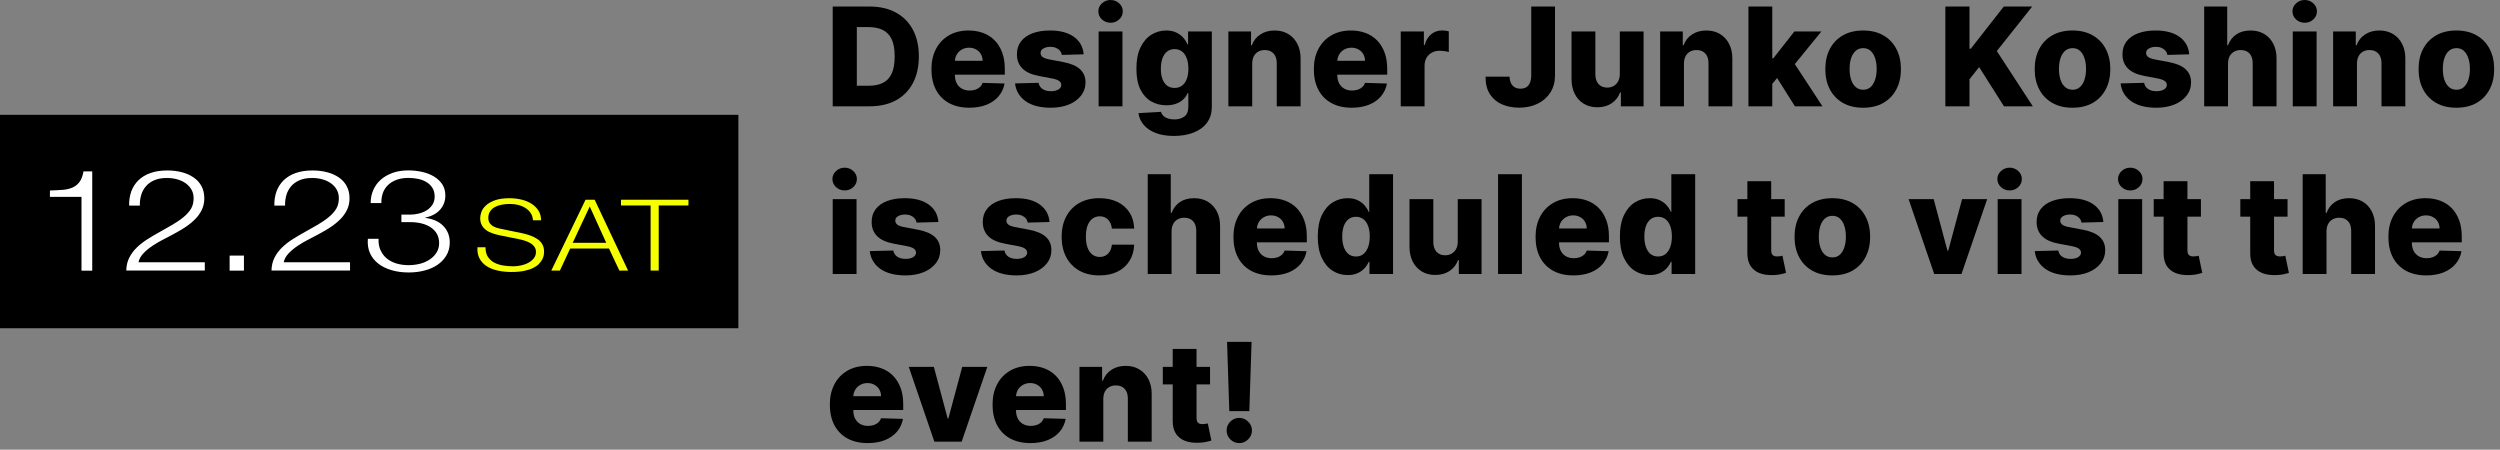
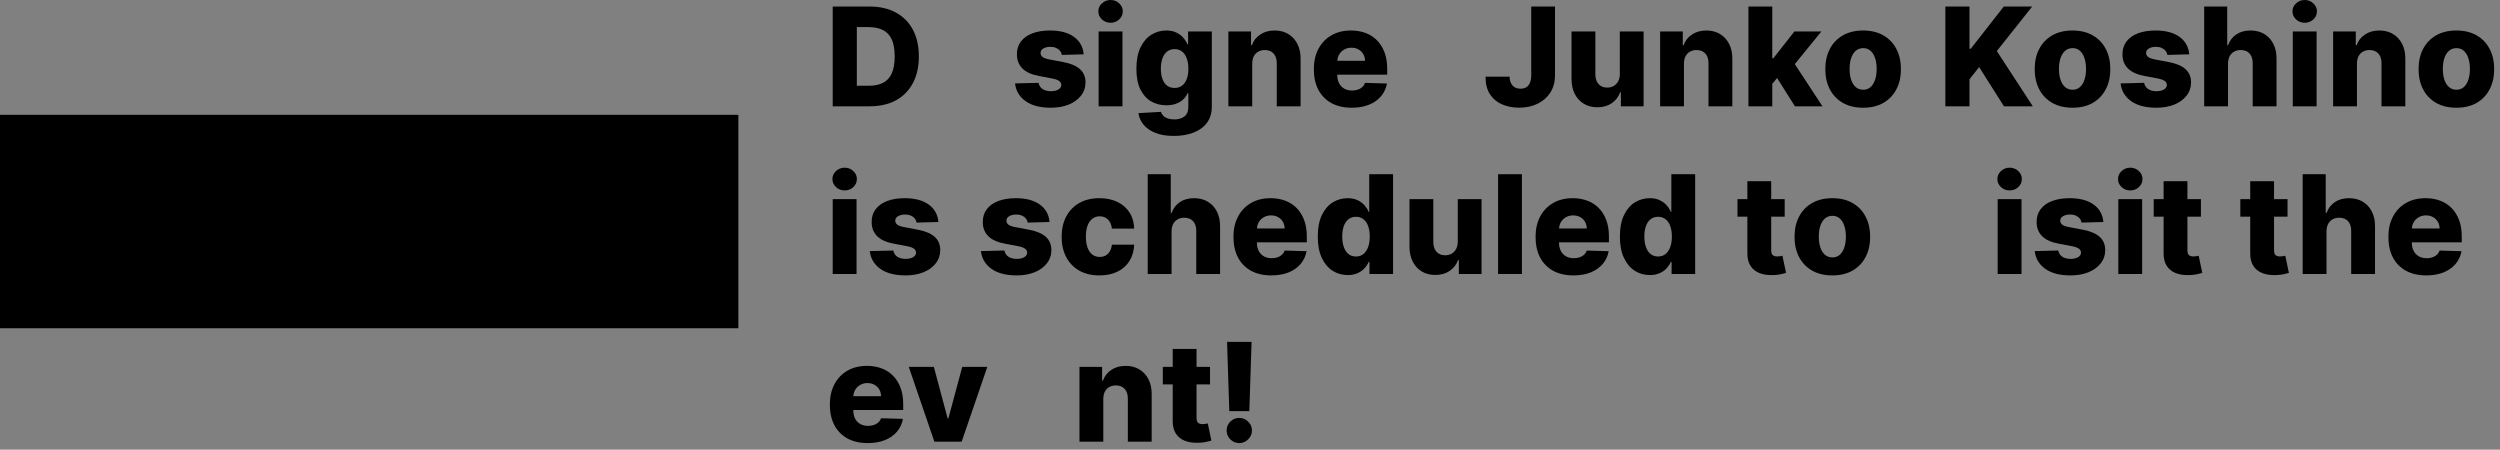
<svg xmlns="http://www.w3.org/2000/svg" width="328" height="59" viewBox="0 0 328 59" fill="none">
  <rect x="0" y="0" width="328" height="59" fill="#808080" stroke="none" />
  <rect width="96.875" height="28" transform="translate(0 15.066)" fill="black" />
  <g clip-path="url(#clip0_74_2)">
    <path d="M8.214 24.913C8.712 24.87 9.145 24.764 9.512 24.607C9.878 24.444 10.186 24.203 10.428 23.876C10.678 23.549 10.846 23.088 10.956 22.491H12.101V35.514H10.692V25.829H6.549V24.991C7.158 24.977 7.715 24.948 8.214 24.906V24.913Z" fill="white" />
    <path d="M16.567 35.499C16.582 34.853 16.714 34.285 16.97 33.788C17.227 33.291 17.557 32.844 17.975 32.446C18.393 32.049 18.862 31.686 19.383 31.36C19.904 31.033 20.439 30.714 20.997 30.408C21.547 30.103 22.097 29.798 22.639 29.478C23.182 29.159 23.673 28.825 24.106 28.463C24.539 28.101 24.861 27.732 25.081 27.355C25.294 26.979 25.404 26.524 25.404 26.006C25.404 25.587 25.309 25.211 25.125 24.884C24.942 24.558 24.685 24.281 24.363 24.046C24.04 23.819 23.666 23.642 23.241 23.528C22.815 23.407 22.361 23.351 21.884 23.351C21.238 23.351 20.696 23.45 20.241 23.649C19.786 23.848 19.42 24.11 19.134 24.451C18.848 24.785 18.642 25.168 18.518 25.601C18.393 26.035 18.334 26.496 18.349 26.979H16.941C16.926 26.311 17.022 25.694 17.22 25.126C17.425 24.565 17.733 24.075 18.151 23.663C18.569 23.251 19.097 22.932 19.728 22.704C20.358 22.477 21.107 22.364 21.957 22.364C22.647 22.364 23.277 22.442 23.871 22.598C24.458 22.754 24.971 22.981 25.411 23.287C25.852 23.592 26.196 23.968 26.438 24.43C26.688 24.891 26.805 25.424 26.805 26.027C26.805 26.574 26.695 27.071 26.482 27.518C26.27 27.966 25.976 28.378 25.609 28.747C25.243 29.116 24.825 29.464 24.355 29.776C23.886 30.089 23.387 30.387 22.867 30.657C22.493 30.87 22.053 31.097 21.547 31.353C21.041 31.608 20.549 31.892 20.08 32.198C19.61 32.51 19.192 32.844 18.84 33.213C18.481 33.582 18.261 33.98 18.166 34.413H26.871V35.492H16.552L16.567 35.499Z" fill="white" />
    <path d="M30.127 33.533H32.004V35.507H30.127V33.533Z" fill="white" />
    <path d="M35.62 35.499C35.635 34.853 35.767 34.285 36.023 33.788C36.28 33.291 36.61 32.844 37.028 32.446C37.446 32.049 37.916 31.686 38.436 31.36C38.957 31.033 39.492 30.714 40.05 30.408C40.6 30.103 41.15 29.798 41.693 29.478C42.235 29.159 42.727 28.825 43.159 28.463C43.592 28.101 43.915 27.732 44.135 27.355C44.347 26.979 44.457 26.524 44.457 26.006C44.457 25.587 44.362 25.211 44.179 24.884C43.995 24.558 43.739 24.281 43.416 24.046C43.093 23.819 42.719 23.642 42.294 23.528C41.868 23.407 41.414 23.351 40.937 23.351C40.292 23.351 39.749 23.45 39.294 23.649C38.84 23.848 38.473 24.11 38.187 24.451C37.901 24.785 37.696 25.168 37.571 25.601C37.446 26.035 37.388 26.496 37.402 26.979H35.994C35.98 26.311 36.075 25.694 36.273 25.126C36.478 24.565 36.786 24.075 37.204 23.663C37.622 23.251 38.15 22.932 38.781 22.704C39.412 22.477 40.16 22.364 41.011 22.364C41.7 22.364 42.331 22.442 42.925 22.598C43.511 22.754 44.025 22.981 44.465 23.287C44.905 23.592 45.249 23.968 45.491 24.43C45.741 24.891 45.858 25.424 45.858 26.027C45.858 26.574 45.748 27.071 45.535 27.518C45.323 27.966 45.029 28.378 44.663 28.747C44.296 29.116 43.878 29.464 43.409 29.776C42.939 30.089 42.441 30.387 41.92 30.657C41.546 30.87 41.106 31.097 40.6 31.353C40.094 31.608 39.602 31.892 39.133 32.198C38.664 32.51 38.246 32.844 37.894 33.213C37.534 33.582 37.314 33.98 37.219 34.413H45.924V35.492H35.605L35.62 35.499Z" fill="white" />
    <path d="M49.906 32.766C50.075 33.185 50.332 33.547 50.669 33.845C51.006 34.143 51.424 34.377 51.923 34.541C52.422 34.704 52.986 34.789 53.61 34.789C54.131 34.789 54.629 34.725 55.106 34.605C55.583 34.484 56.008 34.292 56.382 34.044C56.756 33.795 57.057 33.49 57.277 33.135C57.497 32.773 57.614 32.368 57.614 31.907C57.614 31.445 57.519 31.033 57.321 30.685C57.13 30.345 56.859 30.061 56.514 29.826C56.169 29.599 55.773 29.428 55.319 29.315C54.864 29.201 54.373 29.145 53.852 29.145H52.664V28.158H53.852C54.211 28.158 54.578 28.108 54.959 28.016C55.341 27.923 55.685 27.781 55.986 27.59C56.294 27.398 56.543 27.149 56.734 26.858C56.925 26.56 57.027 26.205 57.027 25.8C57.027 25.367 56.939 24.998 56.756 24.693C56.58 24.387 56.331 24.132 56.015 23.933C55.7 23.727 55.341 23.578 54.93 23.485C54.519 23.393 54.072 23.343 53.595 23.343C53.016 23.343 52.495 23.422 52.048 23.585C51.6 23.748 51.226 23.976 50.918 24.267C50.61 24.558 50.383 24.906 50.236 25.31C50.09 25.715 50.024 26.155 50.038 26.638H48.63C48.63 26.02 48.748 25.445 48.975 24.927C49.202 24.409 49.532 23.954 49.958 23.578C50.383 23.201 50.904 22.903 51.512 22.683C52.121 22.463 52.81 22.357 53.573 22.357C54.182 22.357 54.783 22.421 55.363 22.548C55.942 22.676 56.463 22.875 56.917 23.145C57.372 23.415 57.739 23.755 58.017 24.167C58.296 24.586 58.428 25.083 58.428 25.665C58.428 26.375 58.201 26.986 57.746 27.504C57.291 28.023 56.639 28.371 55.788 28.548V28.584C56.815 28.718 57.614 29.073 58.172 29.656C58.729 30.238 59.008 30.948 59.008 31.807C59.008 32.453 58.861 33.021 58.568 33.511C58.274 34.001 57.886 34.413 57.394 34.747C56.903 35.08 56.331 35.336 55.671 35.499C55.018 35.67 54.329 35.748 53.61 35.748C52.803 35.748 52.062 35.648 51.38 35.45C50.698 35.251 50.119 34.967 49.635 34.59C49.151 34.214 48.784 33.76 48.542 33.213C48.293 32.666 48.205 32.041 48.264 31.331H49.672C49.642 31.85 49.716 32.325 49.884 32.744L49.906 32.766Z" fill="white" />
    <path d="M63.983 33.639C64.174 33.959 64.43 34.214 64.76 34.406C65.091 34.598 65.479 34.733 65.927 34.818C66.374 34.903 66.858 34.938 67.364 34.938C67.657 34.938 67.973 34.903 68.317 34.832C68.662 34.761 68.985 34.654 69.278 34.498C69.579 34.349 69.821 34.15 70.019 33.909C70.217 33.667 70.319 33.383 70.319 33.043C70.319 32.78 70.246 32.56 70.107 32.368C69.967 32.176 69.784 32.013 69.557 31.885C69.329 31.757 69.087 31.651 68.816 31.566C68.545 31.48 68.281 31.417 68.017 31.367L65.523 30.863C65.201 30.792 64.885 30.707 64.577 30.6C64.269 30.494 63.998 30.359 63.77 30.181C63.543 30.011 63.352 29.798 63.213 29.542C63.074 29.294 63 28.981 63 28.619C63 28.392 63.052 28.129 63.154 27.824C63.257 27.518 63.455 27.235 63.741 26.965C64.027 26.695 64.423 26.468 64.922 26.283C65.421 26.098 66.066 26.006 66.851 26.006C67.401 26.006 67.929 26.07 68.435 26.191C68.933 26.311 69.373 26.496 69.747 26.737C70.121 26.979 70.422 27.284 70.65 27.639C70.877 28.001 70.987 28.42 70.987 28.896H69.923C69.901 28.541 69.806 28.229 69.63 27.966C69.461 27.703 69.234 27.483 68.955 27.298C68.677 27.121 68.361 26.986 68.002 26.894C67.643 26.801 67.261 26.759 66.865 26.759C66.499 26.759 66.147 26.794 65.809 26.858C65.472 26.922 65.171 27.029 64.915 27.171C64.658 27.313 64.452 27.504 64.298 27.739C64.144 27.973 64.064 28.264 64.064 28.612C64.064 28.832 64.108 29.017 64.196 29.18C64.284 29.343 64.408 29.478 64.562 29.592C64.716 29.705 64.9 29.798 65.105 29.862C65.311 29.933 65.523 29.989 65.758 30.032L68.486 30.593C68.882 30.678 69.256 30.785 69.608 30.913C69.96 31.04 70.268 31.197 70.532 31.381C70.796 31.566 71.009 31.793 71.156 32.063C71.309 32.333 71.383 32.659 71.383 33.043C71.383 33.149 71.368 33.284 71.346 33.462C71.317 33.632 71.258 33.816 71.156 34.015C71.053 34.214 70.913 34.406 70.73 34.605C70.547 34.803 70.297 34.981 69.975 35.144C69.659 35.308 69.263 35.435 68.794 35.535C68.325 35.634 67.76 35.684 67.1 35.684C66.44 35.684 65.831 35.62 65.266 35.492C64.702 35.364 64.225 35.173 63.829 34.91C63.433 34.647 63.125 34.313 62.912 33.909C62.7 33.504 62.604 33.007 62.641 32.439H63.704C63.697 32.915 63.785 33.312 63.968 33.639H63.983Z" fill="#F6FF01" />
    <path d="M78.02 26.205L82.405 35.499H81.261L79.897 32.609H74.807L73.458 35.499H72.329L76.824 26.205H78.012H78.02ZM79.538 31.857L77.374 27.093L75.137 31.857H79.538Z" fill="#F6FF01" />
    <path d="M90.326 26.205V26.958H86.424V35.499H85.361V26.958H81.474V26.205H90.326Z" fill="#F6FF01" />
  </g>
  <path d="M164.206 44.857L163.912 53.94H161.285L160.991 44.857H164.206ZM162.596 58.133C162.14 58.133 161.748 57.971 161.419 57.647C161.096 57.323 160.934 56.931 160.934 56.471C160.934 56.019 161.096 55.634 161.419 55.314C161.748 54.99 162.14 54.828 162.596 54.828C163.034 54.828 163.42 54.99 163.752 55.314C164.089 55.634 164.257 56.019 164.257 56.471C164.257 56.778 164.179 57.057 164.021 57.308C163.868 57.56 163.665 57.76 163.414 57.909C163.167 58.058 162.894 58.133 162.596 58.133Z" fill="black" />
  <path d="M158.756 48.129V50.43H152.562V48.129H158.756ZM153.86 45.777H156.986V54.86C156.986 55.052 157.016 55.207 157.075 55.327C157.139 55.442 157.231 55.525 157.35 55.576C157.469 55.623 157.612 55.646 157.778 55.646C157.898 55.646 158.023 55.636 158.156 55.614C158.292 55.589 158.394 55.568 158.462 55.55L158.935 57.807C158.786 57.849 158.575 57.903 158.303 57.967C158.034 58.031 157.712 58.071 157.337 58.088C156.604 58.122 155.976 58.037 155.452 57.832C154.932 57.624 154.533 57.3 154.256 56.861C153.984 56.422 153.852 55.87 153.86 55.205V45.777Z" fill="black" />
  <path d="M144.752 52.348V57.947H141.626V48.129H144.598V49.932H144.707C144.924 49.331 145.295 48.86 145.819 48.519C146.343 48.174 146.968 48.002 147.692 48.002C148.382 48.002 148.981 48.157 149.488 48.468C150 48.775 150.396 49.205 150.677 49.759C150.963 50.309 151.103 50.953 151.099 51.69V57.947H147.973V52.303C147.978 51.758 147.839 51.332 147.558 51.025C147.281 50.718 146.895 50.565 146.401 50.565C146.073 50.565 145.783 50.637 145.532 50.782C145.284 50.923 145.093 51.125 144.956 51.389C144.824 51.654 144.756 51.973 144.752 52.348Z" fill="black" />
-   <path d="M135.19 58.133C134.163 58.133 133.276 57.93 132.531 57.526C131.789 57.117 131.218 56.535 130.818 55.781C130.421 55.022 130.223 54.121 130.223 53.077C130.223 52.062 130.423 51.176 130.824 50.418C131.225 49.655 131.789 49.062 132.518 48.641C133.247 48.215 134.105 48.002 135.094 48.002C135.793 48.002 136.432 48.11 137.011 48.328C137.591 48.545 138.092 48.867 138.514 49.293C138.936 49.719 139.264 50.245 139.498 50.871C139.732 51.494 139.85 52.207 139.85 53.013V53.793H131.316V51.977H136.941C136.937 51.645 136.858 51.349 136.705 51.089C136.551 50.829 136.34 50.627 136.072 50.482C135.808 50.332 135.503 50.258 135.158 50.258C134.808 50.258 134.495 50.337 134.218 50.494C133.941 50.648 133.722 50.859 133.56 51.127C133.398 51.391 133.313 51.692 133.304 52.029V53.876C133.304 54.276 133.383 54.628 133.541 54.93C133.698 55.229 133.922 55.461 134.212 55.627C134.502 55.793 134.847 55.877 135.247 55.877C135.524 55.877 135.776 55.838 136.002 55.761C136.227 55.685 136.421 55.572 136.583 55.423C136.745 55.273 136.867 55.09 136.948 54.873L139.818 54.956C139.698 55.599 139.436 56.16 139.031 56.637C138.631 57.11 138.105 57.479 137.453 57.743C136.801 58.003 136.046 58.133 135.19 58.133Z" fill="black" />
  <path d="M129.538 48.129L126.17 57.947H122.59L119.228 48.129H122.52L124.329 54.892H124.431L126.246 48.129H129.538Z" fill="black" />
  <path d="M113.842 58.133C112.815 58.133 111.928 57.93 111.183 57.526C110.441 57.117 109.87 56.535 109.469 55.781C109.073 55.022 108.875 54.121 108.875 53.077C108.875 52.062 109.075 51.176 109.476 50.418C109.876 49.655 110.441 49.062 111.17 48.641C111.898 48.215 112.757 48.002 113.746 48.002C114.445 48.002 115.084 48.11 115.663 48.328C116.243 48.545 116.744 48.867 117.165 49.293C117.587 49.719 117.915 50.245 118.15 50.871C118.384 51.494 118.501 52.207 118.501 53.013V53.793H109.968V51.977H115.593C115.589 51.645 115.51 51.349 115.357 51.089C115.203 50.829 114.992 50.627 114.724 50.482C114.46 50.332 114.155 50.258 113.81 50.258C113.46 50.258 113.147 50.337 112.87 50.494C112.593 50.648 112.374 50.859 112.212 51.127C112.05 51.391 111.964 51.692 111.956 52.029V53.876C111.956 54.276 112.035 54.628 112.192 54.93C112.35 55.229 112.574 55.461 112.864 55.627C113.153 55.793 113.499 55.877 113.899 55.877C114.176 55.877 114.428 55.838 114.653 55.761C114.879 55.685 115.073 55.572 115.235 55.423C115.397 55.273 115.518 55.09 115.599 54.873L118.469 54.956C118.35 55.599 118.088 56.16 117.683 56.637C117.283 57.11 116.756 57.479 116.104 57.743C115.452 58.003 114.698 58.133 113.842 58.133Z" fill="black" />
  <path d="M318.324 36.133C317.297 36.133 316.41 35.93 315.664 35.526C314.923 35.117 314.352 34.535 313.951 33.781C313.555 33.022 313.357 32.121 313.357 31.077C313.357 30.062 313.557 29.176 313.958 28.418C314.358 27.655 314.923 27.062 315.652 26.641C316.38 26.215 317.239 26.002 318.228 26.002C318.927 26.002 319.566 26.11 320.145 26.328C320.725 26.545 321.226 26.866 321.647 27.293C322.069 27.719 322.397 28.245 322.632 28.872C322.866 29.494 322.983 30.207 322.983 31.013V31.793H314.45V29.977H320.075C320.071 29.645 319.992 29.349 319.838 29.089C319.685 28.829 319.474 28.627 319.206 28.482C318.941 28.332 318.637 28.258 318.292 28.258C317.942 28.258 317.629 28.337 317.352 28.494C317.075 28.648 316.856 28.859 316.694 29.127C316.532 29.391 316.446 29.692 316.438 30.029V31.876C316.438 32.276 316.517 32.628 316.674 32.93C316.832 33.229 317.056 33.461 317.346 33.627C317.635 33.793 317.981 33.877 318.381 33.877C318.658 33.877 318.909 33.838 319.135 33.761C319.361 33.685 319.555 33.572 319.717 33.423C319.879 33.273 320 33.09 320.081 32.873L322.951 32.956C322.832 33.599 322.57 34.16 322.165 34.637C321.765 35.11 321.238 35.479 320.586 35.743C319.934 36.003 319.18 36.133 318.324 36.133Z" fill="black" />
  <path d="M305.237 30.348V35.947H302.111V22.857H305.134V27.932H305.243C305.465 27.327 305.827 26.854 306.33 26.513C306.837 26.172 307.457 26.002 308.19 26.002C308.88 26.002 309.481 26.155 309.992 26.462C310.504 26.764 310.9 27.192 311.181 27.747C311.467 28.3 311.607 28.948 311.603 29.69V35.947H308.477V30.303C308.482 29.758 308.345 29.332 308.068 29.025C307.791 28.718 307.401 28.565 306.898 28.565C306.57 28.565 306.281 28.637 306.029 28.782C305.782 28.923 305.588 29.125 305.447 29.389C305.311 29.653 305.241 29.973 305.237 30.348Z" fill="black" />
  <path d="M300.125 26.129V28.43H293.931V26.129H300.125ZM295.229 23.777H298.354V32.86C298.354 33.052 298.384 33.207 298.444 33.327C298.508 33.442 298.599 33.525 298.719 33.576C298.838 33.623 298.981 33.646 299.147 33.646C299.266 33.646 299.392 33.636 299.524 33.614C299.661 33.589 299.763 33.568 299.831 33.55L300.304 35.807C300.155 35.849 299.944 35.903 299.671 35.967C299.403 36.031 299.081 36.071 298.706 36.088C297.973 36.122 297.345 36.037 296.82 35.832C296.3 35.624 295.902 35.3 295.625 34.861C295.352 34.422 295.22 33.87 295.229 33.205V23.777Z" fill="black" />
  <path d="M288.761 26.129V28.43H282.567V26.129H288.761ZM283.865 23.777H286.991V32.86C286.991 33.052 287.021 33.207 287.08 33.327C287.144 33.442 287.236 33.525 287.355 33.576C287.474 33.623 287.617 33.646 287.783 33.646C287.903 33.646 288.028 33.636 288.16 33.614C288.297 33.589 288.399 33.568 288.467 33.55L288.94 35.807C288.791 35.849 288.58 35.903 288.307 35.967C288.039 36.031 287.717 36.071 287.342 36.088C286.609 36.122 285.981 36.037 285.457 35.832C284.937 35.624 284.538 35.3 284.261 34.861C283.989 34.422 283.856 33.87 283.865 33.205V23.777Z" fill="black" />
  <path d="M277.924 35.947V26.129H281.05V35.947H277.924ZM279.49 24.985C279.051 24.985 278.674 24.84 278.359 24.55C278.043 24.256 277.886 23.903 277.886 23.489C277.886 23.08 278.043 22.731 278.359 22.441C278.674 22.147 279.051 22 279.49 22C279.933 22 280.31 22.147 280.622 22.441C280.937 22.731 281.095 23.08 281.095 23.489C281.095 23.903 280.937 24.256 280.622 24.55C280.31 24.84 279.933 24.985 279.49 24.985Z" fill="black" />
  <path d="M275.962 29.127L273.092 29.204C273.063 28.999 272.982 28.818 272.85 28.661C272.717 28.499 272.545 28.373 272.332 28.283C272.123 28.19 271.88 28.143 271.603 28.143C271.241 28.143 270.932 28.215 270.676 28.36C270.425 28.505 270.301 28.701 270.305 28.948C270.301 29.14 270.378 29.306 270.536 29.447C270.698 29.587 270.985 29.7 271.399 29.786L273.291 30.143C274.271 30.331 274.999 30.642 275.477 31.077C275.958 31.511 276.201 32.087 276.205 32.803C276.201 33.476 276.001 34.062 275.604 34.56C275.212 35.059 274.676 35.447 273.994 35.724C273.312 35.996 272.532 36.133 271.654 36.133C270.252 36.133 269.146 35.845 268.337 35.27C267.531 34.69 267.071 33.915 266.956 32.943L270.043 32.867C270.112 33.224 270.288 33.497 270.574 33.685C270.859 33.872 271.224 33.966 271.667 33.966C272.068 33.966 272.394 33.891 272.645 33.742C272.896 33.593 273.024 33.395 273.029 33.148C273.024 32.926 272.926 32.749 272.734 32.617C272.543 32.481 272.242 32.374 271.833 32.298L270.12 31.972C269.136 31.793 268.403 31.462 267.921 30.981C267.44 30.495 267.201 29.877 267.205 29.127C267.201 28.471 267.376 27.911 267.729 27.446C268.083 26.977 268.586 26.619 269.238 26.372C269.89 26.125 270.659 26.002 271.546 26.002C272.875 26.002 273.923 26.281 274.69 26.839C275.457 27.393 275.881 28.156 275.962 29.127Z" fill="black" />
  <path d="M262.095 35.947V26.129H265.221V35.947H262.095ZM263.662 24.985C263.223 24.985 262.845 24.84 262.53 24.55C262.215 24.256 262.057 23.903 262.057 23.489C262.057 23.08 262.215 22.731 262.53 22.441C262.845 22.147 263.223 22 263.662 22C264.105 22 264.482 22.147 264.793 22.441C265.108 22.731 265.266 23.08 265.266 23.489C265.266 23.903 265.108 24.256 264.793 24.55C264.482 24.84 264.105 24.985 263.662 24.985Z" fill="black" />
-   <path d="M260.717 26.129L257.348 35.947H253.768L250.406 26.129H253.698L255.507 32.892H255.609L257.425 26.129H260.717Z" fill="black" />
  <path d="M240.404 36.133C239.373 36.133 238.486 35.922 237.745 35.5C237.008 35.074 236.439 34.482 236.038 33.723C235.642 32.96 235.444 32.076 235.444 31.07C235.444 30.06 235.642 29.176 236.038 28.418C236.439 27.655 237.008 27.062 237.745 26.641C238.486 26.215 239.373 26.002 240.404 26.002C241.435 26.002 242.32 26.215 243.057 26.641C243.798 27.062 244.367 27.655 244.763 28.418C245.164 29.176 245.364 30.06 245.364 31.07C245.364 32.076 245.164 32.96 244.763 33.723C244.367 34.482 243.798 35.074 243.057 35.5C242.32 35.922 241.435 36.133 240.404 36.133ZM240.423 33.774C240.798 33.774 241.116 33.659 241.376 33.429C241.636 33.199 241.834 32.879 241.97 32.47C242.111 32.061 242.181 31.588 242.181 31.051C242.181 30.506 242.111 30.029 241.97 29.619C241.834 29.21 241.636 28.891 241.376 28.661C241.116 28.43 240.798 28.315 240.423 28.315C240.035 28.315 239.707 28.43 239.439 28.661C239.175 28.891 238.972 29.21 238.832 29.619C238.695 30.029 238.627 30.506 238.627 31.051C238.627 31.588 238.695 32.061 238.832 32.47C238.972 32.879 239.175 33.199 239.439 33.429C239.707 33.659 240.035 33.774 240.423 33.774Z" fill="black" />
  <path d="M234.151 26.129V28.43H227.958V26.129H234.151ZM229.255 23.777H232.381V32.86C232.381 33.052 232.411 33.207 232.47 33.327C232.534 33.442 232.626 33.525 232.745 33.576C232.864 33.623 233.007 33.646 233.173 33.646C233.293 33.646 233.418 33.636 233.551 33.614C233.687 33.589 233.789 33.568 233.857 33.55L234.33 35.807C234.181 35.849 233.97 35.903 233.698 35.967C233.429 36.031 233.107 36.071 232.732 36.088C231.999 36.122 231.371 36.037 230.847 35.832C230.327 35.624 229.928 35.3 229.651 34.861C229.379 34.422 229.247 33.87 229.255 33.205V23.777Z" fill="black" />
  <path d="M216.455 36.088C215.731 36.088 215.072 35.901 214.48 35.526C213.888 35.151 213.415 34.588 213.061 33.838C212.707 33.088 212.53 32.157 212.53 31.045C212.53 29.89 212.714 28.94 213.08 28.194C213.446 27.448 213.926 26.896 214.518 26.538C215.115 26.18 215.756 26.002 216.442 26.002C216.958 26.002 217.399 26.091 217.765 26.27C218.132 26.445 218.434 26.671 218.673 26.948C218.912 27.224 219.093 27.512 219.216 27.81H219.28V22.857H222.406V35.947H219.312V34.356H219.216C219.084 34.658 218.897 34.942 218.654 35.206C218.411 35.47 218.106 35.683 217.74 35.845C217.378 36.007 216.949 36.088 216.455 36.088ZM217.542 33.653C217.921 33.653 218.245 33.546 218.513 33.333C218.782 33.116 218.988 32.811 219.133 32.419C219.278 32.027 219.351 31.567 219.351 31.038C219.351 30.502 219.278 30.039 219.133 29.651C218.993 29.264 218.786 28.965 218.513 28.756C218.245 28.548 217.921 28.443 217.542 28.443C217.154 28.443 216.826 28.55 216.557 28.763C216.289 28.976 216.084 29.276 215.944 29.664C215.807 30.052 215.739 30.51 215.739 31.038C215.739 31.567 215.809 32.027 215.95 32.419C216.091 32.811 216.293 33.116 216.557 33.333C216.826 33.546 217.154 33.653 217.542 33.653Z" fill="black" />
  <path d="M206.432 36.133C205.405 36.133 204.519 35.93 203.773 35.526C203.032 35.117 202.461 34.535 202.06 33.781C201.664 33.022 201.466 32.121 201.466 31.077C201.466 30.062 201.666 29.176 202.067 28.418C202.467 27.655 203.032 27.062 203.761 26.641C204.489 26.215 205.348 26.002 206.337 26.002C207.035 26.002 207.675 26.11 208.254 26.328C208.834 26.545 209.334 26.866 209.756 27.293C210.178 27.719 210.506 28.245 210.741 28.872C210.975 29.494 211.092 30.207 211.092 31.013V31.793H202.559V29.977H208.184C208.18 29.645 208.101 29.349 207.947 29.089C207.794 28.829 207.583 28.627 207.315 28.482C207.05 28.332 206.746 28.258 206.4 28.258C206.051 28.258 205.738 28.337 205.461 28.494C205.184 28.648 204.964 28.859 204.802 29.127C204.641 29.391 204.555 29.692 204.547 30.029V31.876C204.547 32.276 204.626 32.628 204.783 32.93C204.941 33.229 205.165 33.461 205.454 33.627C205.744 33.793 206.089 33.877 206.49 33.877C206.767 33.877 207.018 33.838 207.244 33.761C207.47 33.685 207.664 33.572 207.826 33.423C207.988 33.273 208.109 33.09 208.19 32.873L211.06 32.956C210.941 33.599 210.679 34.16 210.274 34.637C209.873 35.11 209.347 35.479 208.695 35.743C208.043 36.003 207.289 36.133 206.432 36.133Z" fill="black" />
  <path d="M199.674 22.857V35.947H196.548V22.857H199.674Z" fill="black" />
  <path d="M191.259 31.709V26.129H194.378V35.947H191.399V34.119H191.297C191.08 34.72 190.709 35.197 190.185 35.551C189.665 35.901 189.037 36.075 188.299 36.075C187.63 36.075 187.042 35.922 186.535 35.615C186.028 35.308 185.634 34.88 185.353 34.33C185.071 33.776 184.929 33.129 184.924 32.387V26.129H188.05V31.773C188.054 32.306 188.195 32.726 188.472 33.033C188.749 33.34 189.126 33.493 189.603 33.493C189.914 33.493 190.193 33.425 190.441 33.288C190.692 33.148 190.89 32.945 191.035 32.681C191.184 32.413 191.259 32.089 191.259 31.709Z" fill="black" />
  <path d="M176.817 36.088C176.092 36.088 175.434 35.901 174.842 35.526C174.249 35.151 173.776 34.588 173.423 33.838C173.069 33.088 172.892 32.157 172.892 31.045C172.892 29.89 173.075 28.94 173.442 28.194C173.808 27.448 174.288 26.896 174.88 26.538C175.477 26.18 176.118 26.002 176.804 26.002C177.32 26.002 177.761 26.091 178.127 26.27C178.494 26.445 178.796 26.671 179.035 26.948C179.273 27.224 179.455 27.512 179.578 27.81H179.642V22.857H182.768V35.947H179.674V34.356H179.578C179.446 34.658 179.259 34.942 179.016 35.206C178.773 35.47 178.468 35.683 178.102 35.845C177.739 36.007 177.311 36.088 176.817 36.088ZM177.903 33.653C178.283 33.653 178.607 33.546 178.875 33.333C179.144 33.116 179.35 32.811 179.495 32.419C179.64 32.027 179.712 31.567 179.712 31.038C179.712 30.502 179.64 30.039 179.495 29.651C179.354 29.264 179.148 28.965 178.875 28.756C178.607 28.548 178.283 28.443 177.903 28.443C177.516 28.443 177.188 28.55 176.919 28.763C176.651 28.976 176.446 29.276 176.305 29.664C176.169 30.052 176.101 30.51 176.101 31.038C176.101 31.567 176.171 32.027 176.312 32.419C176.452 32.811 176.655 33.116 176.919 33.333C177.188 33.546 177.516 33.653 177.903 33.653Z" fill="black" />
  <path d="M166.795 36.133C165.768 36.133 164.881 35.93 164.136 35.526C163.394 35.117 162.823 34.535 162.423 33.781C162.026 33.022 161.828 32.121 161.828 31.077C161.828 30.062 162.028 29.176 162.429 28.418C162.83 27.655 163.394 27.062 164.123 26.641C164.852 26.215 165.71 26.002 166.699 26.002C167.398 26.002 168.037 26.11 168.616 26.328C169.196 26.545 169.697 26.866 170.119 27.293C170.54 27.719 170.869 28.245 171.103 28.872C171.337 29.494 171.455 30.207 171.455 31.013V31.793H162.921V29.977H168.546C168.542 29.645 168.463 29.349 168.31 29.089C168.156 28.829 167.945 28.627 167.677 28.482C167.413 28.332 167.108 28.258 166.763 28.258C166.413 28.258 166.1 28.337 165.823 28.494C165.546 28.648 165.327 28.859 165.165 29.127C165.003 29.391 164.918 29.692 164.909 30.029V31.876C164.909 32.276 164.988 32.628 165.146 32.93C165.303 33.229 165.527 33.461 165.817 33.627C166.107 33.793 166.452 33.877 166.852 33.877C167.129 33.877 167.381 33.838 167.607 33.761C167.832 33.685 168.026 33.572 168.188 33.423C168.35 33.273 168.472 33.09 168.553 32.873L171.423 32.956C171.303 33.599 171.041 34.16 170.636 34.637C170.236 35.11 169.71 35.479 169.058 35.743C168.406 36.003 167.651 36.133 166.795 36.133Z" fill="black" />
  <path d="M153.708 30.348V35.947H150.582V22.857H153.605V27.932H153.714C153.936 27.327 154.298 26.854 154.801 26.513C155.308 26.172 155.928 26.002 156.661 26.002C157.351 26.002 157.952 26.155 158.463 26.462C158.975 26.764 159.371 27.192 159.652 27.747C159.938 28.3 160.078 28.948 160.074 29.69V35.947H156.949V30.303C156.953 29.758 156.816 29.332 156.539 29.025C156.262 28.718 155.873 28.565 155.37 28.565C155.042 28.565 154.752 28.637 154.5 28.782C154.253 28.923 154.059 29.125 153.919 29.389C153.782 29.653 153.712 29.973 153.708 30.348Z" fill="black" />
  <path d="M144.245 36.133C143.209 36.133 142.321 35.92 141.579 35.494C140.842 35.068 140.275 34.475 139.879 33.717C139.483 32.954 139.285 32.072 139.285 31.07C139.285 30.065 139.483 29.183 139.879 28.424C140.28 27.661 140.849 27.067 141.586 26.641C142.327 26.215 143.212 26.002 144.239 26.002C145.146 26.002 145.937 26.166 146.61 26.494C147.288 26.822 147.816 27.286 148.195 27.887C148.579 28.484 148.781 29.185 148.802 29.99H145.881C145.822 29.487 145.651 29.093 145.37 28.808C145.093 28.522 144.731 28.379 144.283 28.379C143.921 28.379 143.604 28.482 143.331 28.686C143.058 28.886 142.845 29.185 142.692 29.581C142.542 29.973 142.468 30.459 142.468 31.038C142.468 31.618 142.542 32.108 142.692 32.509C142.845 32.905 143.058 33.205 143.331 33.41C143.604 33.61 143.921 33.71 144.283 33.71C144.573 33.71 144.829 33.648 145.05 33.525C145.276 33.401 145.462 33.22 145.606 32.982C145.751 32.739 145.843 32.445 145.881 32.099H148.802C148.773 32.909 148.57 33.617 148.195 34.222C147.824 34.827 147.302 35.298 146.629 35.634C145.96 35.967 145.165 36.133 144.245 36.133Z" fill="black" />
  <path d="M137.7 29.127L134.83 29.204C134.8 28.999 134.719 28.818 134.587 28.661C134.455 28.499 134.282 28.373 134.069 28.283C133.86 28.19 133.617 28.143 133.34 28.143C132.978 28.143 132.669 28.215 132.414 28.36C132.162 28.505 132.039 28.701 132.043 28.948C132.039 29.14 132.115 29.306 132.273 29.447C132.435 29.587 132.722 29.7 133.136 29.786L135.028 30.143C136.008 30.331 136.737 30.642 137.214 31.077C137.695 31.511 137.938 32.087 137.943 32.803C137.938 33.476 137.738 34.062 137.342 34.56C136.95 35.059 136.413 35.447 135.731 35.724C135.049 35.996 134.269 36.133 133.392 36.133C131.99 36.133 130.884 35.845 130.074 35.27C129.269 34.69 128.808 33.915 128.693 32.943L131.781 32.867C131.849 33.224 132.026 33.497 132.311 33.685C132.597 33.872 132.961 33.966 133.404 33.966C133.805 33.966 134.131 33.891 134.382 33.742C134.634 33.593 134.762 33.395 134.766 33.148C134.762 32.926 134.664 32.749 134.472 32.617C134.28 32.481 133.98 32.374 133.57 32.298L131.857 31.972C130.873 31.793 130.14 31.462 129.659 30.981C129.177 30.495 128.938 29.877 128.943 29.127C128.938 28.471 129.113 27.911 129.467 27.446C129.82 26.977 130.323 26.619 130.975 26.372C131.627 26.125 132.396 26.002 133.283 26.002C134.612 26.002 135.661 26.281 136.428 26.839C137.195 27.393 137.619 28.156 137.7 29.127Z" fill="black" />
  <path d="M123.119 29.127L120.249 29.204C120.219 28.999 120.138 28.818 120.006 28.661C119.874 28.499 119.702 28.373 119.489 28.283C119.28 28.19 119.037 28.143 118.76 28.143C118.398 28.143 118.089 28.215 117.833 28.36C117.582 28.505 117.458 28.701 117.462 28.948C117.458 29.14 117.535 29.306 117.692 29.447C117.854 29.587 118.142 29.7 118.555 29.786L120.447 30.143C121.427 30.331 122.156 30.642 122.633 31.077C123.115 31.511 123.358 32.087 123.362 32.803C123.358 33.476 123.158 34.062 122.761 34.56C122.369 35.059 121.832 35.447 121.15 35.724C120.469 35.996 119.689 36.133 118.811 36.133C117.409 36.133 116.303 35.845 115.493 35.27C114.688 34.69 114.228 33.915 114.113 32.943L117.2 32.867C117.268 33.224 117.445 33.497 117.731 33.685C118.016 33.872 118.381 33.966 118.824 33.966C119.224 33.966 119.55 33.891 119.802 33.742C120.053 33.593 120.181 33.395 120.185 33.148C120.181 32.926 120.083 32.749 119.891 32.617C119.699 32.481 119.399 32.374 118.99 32.298L117.277 31.972C116.292 31.793 115.56 31.462 115.078 30.981C114.596 30.495 114.358 29.877 114.362 29.127C114.358 28.471 114.533 27.911 114.886 27.446C115.24 26.977 115.743 26.619 116.395 26.372C117.047 26.125 117.816 26.002 118.702 26.002C120.032 26.002 121.08 26.281 121.847 26.839C122.614 27.393 123.038 28.156 123.119 29.127Z" fill="black" />
  <path d="M109.252 35.947V26.129H112.378V35.947H109.252ZM110.818 24.985C110.379 24.985 110.002 24.84 109.687 24.55C109.372 24.256 109.214 23.903 109.214 23.489C109.214 23.08 109.372 22.731 109.687 22.441C110.002 22.147 110.379 22 110.818 22C111.261 22 111.639 22.147 111.95 22.441C112.265 22.731 112.423 23.08 112.423 23.489C112.423 23.903 112.265 24.256 111.95 24.55C111.639 24.84 111.261 24.985 110.818 24.985Z" fill="black" />
  <path d="M322.277 14.133C321.246 14.133 320.36 13.922 319.618 13.5C318.881 13.074 318.312 12.482 317.911 11.723C317.515 10.96 317.317 10.076 317.317 9.07C317.317 8.06 317.515 7.176 317.911 6.418C318.312 5.655 318.881 5.063 319.618 4.641C320.36 4.215 321.246 4.001 322.277 4.001C323.308 4.001 324.193 4.215 324.93 4.641C325.671 5.063 326.24 5.655 326.637 6.418C327.037 7.176 327.237 8.06 327.237 9.07C327.237 10.076 327.037 10.96 326.637 11.723C326.24 12.482 325.671 13.074 324.93 13.5C324.193 13.922 323.308 14.133 322.277 14.133ZM322.296 11.774C322.671 11.774 322.989 11.659 323.249 11.429C323.509 11.199 323.707 10.879 323.843 10.47C323.984 10.061 324.054 9.588 324.054 9.051C324.054 8.506 323.984 8.028 323.843 7.619C323.707 7.21 323.509 6.891 323.249 6.661C322.989 6.43 322.671 6.315 322.296 6.315C321.909 6.315 321.58 6.43 321.312 6.661C321.048 6.891 320.845 7.21 320.705 7.619C320.568 8.028 320.5 8.506 320.5 9.051C320.5 9.588 320.568 10.061 320.705 10.47C320.845 10.879 321.048 11.199 321.312 11.429C321.58 11.659 321.909 11.774 322.296 11.774Z" fill="black" />
  <path d="M309.232 8.348V13.947H306.106V4.129H309.078V5.932H309.187C309.404 5.331 309.775 4.86 310.299 4.519C310.823 4.174 311.448 4.001 312.172 4.001C312.862 4.001 313.461 4.157 313.968 4.468C314.48 4.775 314.876 5.205 315.157 5.759C315.443 6.309 315.583 6.952 315.579 7.69V13.947H312.453V8.303C312.458 7.758 312.319 7.332 312.038 7.025C311.761 6.718 311.375 6.565 310.881 6.565C310.553 6.565 310.263 6.637 310.011 6.782C309.764 6.923 309.573 7.125 309.436 7.389C309.304 7.653 309.236 7.973 309.232 8.348Z" fill="black" />
  <path d="M300.811 13.947V4.129H303.937V13.947H300.811ZM302.377 2.985C301.938 2.985 301.561 2.84 301.245 2.55C300.93 2.256 300.772 1.903 300.772 1.489C300.772 1.08 300.93 0.731 301.245 0.441C301.561 0.147 301.938 0 302.377 0C302.82 0 303.197 0.147 303.508 0.441C303.824 0.731 303.981 1.08 303.981 1.489C303.981 1.903 303.824 2.256 303.508 2.55C303.197 2.84 302.82 2.985 302.377 2.985Z" fill="black" />
  <path d="M292.313 8.348V13.947H289.188V0.857H292.211V5.932H292.32C292.541 5.327 292.903 4.854 293.406 4.513C293.913 4.172 294.533 4.001 295.266 4.001C295.957 4.001 296.558 4.155 297.069 4.462C297.58 4.764 297.977 5.193 298.258 5.746C298.543 6.3 298.684 6.948 298.68 7.69V13.947H295.554V8.303C295.558 7.758 295.422 7.332 295.145 7.025C294.868 6.718 294.478 6.565 293.975 6.565C293.647 6.565 293.357 6.637 293.106 6.782C292.859 6.923 292.665 7.125 292.524 7.389C292.388 7.653 292.317 7.973 292.313 8.348Z" fill="black" />
  <path d="M287.226 7.127L284.356 7.204C284.326 6.999 284.245 6.818 284.113 6.661C283.981 6.499 283.808 6.373 283.595 6.283C283.386 6.19 283.143 6.143 282.866 6.143C282.504 6.143 282.195 6.215 281.939 6.36C281.688 6.505 281.564 6.701 281.569 6.948C281.564 7.14 281.641 7.306 281.799 7.447C281.961 7.587 282.248 7.7 282.662 7.786L284.554 8.144C285.534 8.331 286.263 8.642 286.74 9.077C287.221 9.511 287.464 10.087 287.469 10.803C287.464 11.476 287.264 12.062 286.868 12.56C286.476 13.059 285.939 13.447 285.257 13.724C284.575 13.996 283.795 14.133 282.917 14.133C281.515 14.133 280.41 13.845 279.6 13.27C278.795 12.69 278.334 11.915 278.219 10.943L281.307 10.867C281.375 11.225 281.552 11.497 281.837 11.685C282.123 11.872 282.487 11.966 282.93 11.966C283.331 11.966 283.657 11.891 283.908 11.742C284.16 11.593 284.287 11.395 284.292 11.148C284.287 10.926 284.189 10.749 283.998 10.617C283.806 10.481 283.505 10.374 283.096 10.298L281.383 9.972C280.399 9.793 279.666 9.462 279.184 8.981C278.703 8.495 278.464 7.877 278.469 7.127C278.464 6.471 278.639 5.911 278.993 5.446C279.346 4.977 279.849 4.619 280.501 4.372C281.153 4.125 281.922 4.001 282.809 4.001C284.138 4.001 285.187 4.281 285.954 4.839C286.721 5.393 287.145 6.156 287.226 7.127Z" fill="black" />
  <path d="M271.912 14.133C270.881 14.133 269.995 13.922 269.253 13.5C268.516 13.074 267.947 12.482 267.547 11.723C267.15 10.96 266.952 10.076 266.952 9.07C266.952 8.06 267.15 7.176 267.547 6.418C267.947 5.655 268.516 5.063 269.253 4.641C269.995 4.215 270.881 4.001 271.912 4.001C272.944 4.001 273.828 4.215 274.565 4.641C275.307 5.063 275.875 5.655 276.272 6.418C276.672 7.176 276.873 8.06 276.873 9.07C276.873 10.076 276.672 10.96 276.272 11.723C275.875 12.482 275.307 13.074 274.565 13.5C273.828 13.922 272.944 14.133 271.912 14.133ZM271.932 11.774C272.307 11.774 272.624 11.659 272.884 11.429C273.144 11.199 273.342 10.879 273.478 10.47C273.619 10.061 273.689 9.588 273.689 9.051C273.689 8.506 273.619 8.028 273.478 7.619C273.342 7.21 273.144 6.891 272.884 6.661C272.624 6.43 272.307 6.315 271.932 6.315C271.544 6.315 271.216 6.43 270.947 6.661C270.683 6.891 270.481 7.21 270.34 7.619C270.204 8.028 270.135 8.506 270.135 9.051C270.135 9.588 270.204 10.061 270.34 10.47C270.481 10.879 270.683 11.199 270.947 11.429C271.216 11.659 271.544 11.774 271.932 11.774Z" fill="black" />
  <path d="M255.231 13.947V0.857H258.396V6.392H258.568L262.896 0.857H266.622L261.981 6.699L266.705 13.947H262.921L259.661 8.802L258.396 10.4V13.947H255.231Z" fill="black" />
  <path d="M244.443 14.133C243.411 14.133 242.525 13.922 241.784 13.5C241.046 13.074 240.477 12.482 240.077 11.723C239.681 10.96 239.482 10.076 239.482 9.07C239.482 8.06 239.681 7.176 240.077 6.418C240.477 5.655 241.046 5.063 241.784 4.641C242.525 4.215 243.411 4.001 244.443 4.001C245.474 4.001 246.358 4.215 247.095 4.641C247.837 5.063 248.406 5.655 248.802 6.418C249.203 7.176 249.403 8.06 249.403 9.07C249.403 10.076 249.203 10.96 248.802 11.723C248.406 12.482 247.837 13.074 247.095 13.5C246.358 13.922 245.474 14.133 244.443 14.133ZM244.462 11.774C244.837 11.774 245.154 11.659 245.414 11.429C245.674 11.199 245.872 10.879 246.009 10.47C246.149 10.061 246.22 9.588 246.22 9.051C246.22 8.506 246.149 8.028 246.009 7.619C245.872 7.21 245.674 6.891 245.414 6.661C245.154 6.43 244.837 6.315 244.462 6.315C244.074 6.315 243.746 6.43 243.477 6.661C243.213 6.891 243.011 7.21 242.87 7.619C242.734 8.028 242.666 8.506 242.666 9.051C242.666 9.588 242.734 10.061 242.87 10.47C243.011 10.879 243.213 11.199 243.477 11.429C243.746 11.659 244.074 11.774 244.462 11.774Z" fill="black" />
  <path d="M232.215 11.371L232.228 7.645H232.663L235.424 4.129H238.965L234.862 9.166H234.037L232.215 11.371ZM229.396 13.947V0.857H232.522V13.947H229.396ZM235.494 13.947L232.925 9.869L234.983 7.651L239.106 13.947H235.494Z" fill="black" />
  <path d="M220.934 8.348V13.947H217.808V4.129H220.78V5.932H220.889C221.106 5.331 221.477 4.86 222.001 4.519C222.525 4.174 223.15 4.001 223.874 4.001C224.564 4.001 225.163 4.157 225.67 4.468C226.182 4.775 226.578 5.205 226.859 5.759C227.145 6.309 227.285 6.952 227.281 7.69V13.947H224.155V8.303C224.16 7.758 224.021 7.332 223.74 7.025C223.463 6.718 223.077 6.565 222.583 6.565C222.255 6.565 221.965 6.637 221.714 6.782C221.466 6.923 221.275 7.125 221.138 7.389C221.006 7.653 220.938 7.973 220.934 8.348Z" fill="black" />
  <path d="M212.52 9.71V4.129H215.639V13.947H212.66V12.119H212.558C212.341 12.72 211.97 13.197 211.446 13.551C210.926 13.901 210.297 14.075 209.56 14.075C208.891 14.075 208.303 13.922 207.796 13.615C207.289 13.308 206.895 12.88 206.613 12.33C206.332 11.776 206.189 11.129 206.185 10.387V4.129H209.311V9.773C209.315 10.306 209.456 10.726 209.733 11.033C210.01 11.339 210.387 11.493 210.864 11.493C211.175 11.493 211.454 11.425 211.701 11.288C211.953 11.148 212.151 10.945 212.296 10.681C212.445 10.413 212.52 10.089 212.52 9.71Z" fill="black" />
  <path d="M200.899 0.857H204.018V9.908C204.014 10.756 203.812 11.497 203.411 12.132C203.011 12.763 202.457 13.253 201.749 13.602C201.046 13.952 200.232 14.127 199.308 14.127C198.489 14.127 197.746 13.984 197.077 13.698C196.412 13.413 195.881 12.97 195.485 12.369C195.093 11.768 194.899 10.999 194.903 10.061H198.055C198.067 10.398 198.131 10.685 198.246 10.924C198.366 11.158 198.53 11.335 198.739 11.455C198.947 11.574 199.197 11.634 199.486 11.634C199.789 11.634 200.045 11.57 200.254 11.442C200.462 11.31 200.62 11.116 200.727 10.86C200.837 10.604 200.895 10.287 200.899 9.908V0.857Z" fill="black" />
-   <path d="M183.778 13.947V4.129H186.814V5.919H186.916C187.095 5.271 187.387 4.79 187.792 4.474C188.197 4.155 188.668 3.995 189.205 3.995C189.35 3.995 189.499 4.006 189.652 4.027C189.806 4.044 189.948 4.072 190.08 4.11V6.827C189.931 6.776 189.735 6.735 189.492 6.705C189.254 6.675 189.041 6.66 188.853 6.66C188.482 6.66 188.148 6.744 187.85 6.91C187.556 7.072 187.323 7.3 187.153 7.594C186.987 7.883 186.904 8.224 186.904 8.616V13.947H183.778Z" fill="black" />
  <path d="M177.342 14.133C176.315 14.133 175.428 13.93 174.683 13.526C173.941 13.117 173.37 12.535 172.969 11.781C172.573 11.022 172.375 10.121 172.375 9.077C172.375 8.063 172.575 7.176 172.976 6.418C173.376 5.655 173.941 5.063 174.67 4.641C175.398 4.215 176.257 4.001 177.246 4.001C177.945 4.001 178.584 4.11 179.163 4.327C179.743 4.545 180.244 4.867 180.665 5.293C181.087 5.719 181.415 6.245 181.65 6.871C181.884 7.494 182.001 8.207 182.001 9.013V9.793H173.468V7.977H179.093C179.089 7.645 179.01 7.349 178.857 7.089C178.703 6.829 178.492 6.626 178.224 6.482C177.96 6.332 177.655 6.258 177.31 6.258C176.96 6.258 176.647 6.337 176.37 6.494C176.093 6.648 175.874 6.859 175.712 7.127C175.55 7.391 175.464 7.692 175.456 8.028V9.876C175.456 10.276 175.535 10.628 175.692 10.93C175.85 11.229 176.074 11.461 176.364 11.627C176.653 11.793 176.999 11.877 177.399 11.877C177.676 11.877 177.928 11.838 178.153 11.761C178.379 11.685 178.573 11.572 178.735 11.423C178.897 11.274 179.018 11.09 179.099 10.873L181.969 10.956C181.85 11.6 181.588 12.16 181.183 12.637C180.783 13.11 180.256 13.479 179.604 13.743C178.952 14.003 178.198 14.133 177.342 14.133Z" fill="black" />
  <path d="M164.29 8.348V13.947H161.164V4.129H164.136V5.932H164.245C164.462 5.331 164.833 4.86 165.357 4.519C165.881 4.174 166.506 4.001 167.23 4.001C167.92 4.001 168.519 4.157 169.026 4.468C169.538 4.775 169.934 5.205 170.215 5.759C170.501 6.309 170.641 6.952 170.637 7.69V13.947H167.511V8.303C167.516 7.758 167.377 7.332 167.096 7.025C166.819 6.718 166.433 6.565 165.939 6.565C165.611 6.565 165.321 6.637 165.07 6.782C164.822 6.923 164.631 7.125 164.494 7.389C164.362 7.653 164.294 7.973 164.29 8.348Z" fill="black" />
  <path d="M154.012 17.834C153.078 17.834 152.279 17.704 151.615 17.444C150.95 17.184 150.428 16.828 150.049 16.377C149.669 15.925 149.441 15.413 149.365 14.842L152.324 14.676C152.38 14.877 152.482 15.051 152.631 15.2C152.784 15.35 152.983 15.464 153.225 15.546C153.473 15.627 153.762 15.667 154.095 15.667C154.619 15.667 155.051 15.539 155.392 15.283C155.738 15.032 155.91 14.591 155.91 13.96V12.234H155.801C155.678 12.537 155.49 12.808 155.239 13.046C154.988 13.285 154.674 13.472 154.299 13.609C153.929 13.745 153.502 13.813 153.021 13.813C152.305 13.813 151.649 13.647 151.052 13.315C150.46 12.978 149.985 12.458 149.627 11.755C149.273 11.048 149.096 10.138 149.096 9.026C149.096 7.879 149.279 6.935 149.646 6.194C150.012 5.448 150.492 4.896 151.084 4.538C151.681 4.18 152.322 4.001 153.008 4.001C153.524 4.001 153.965 4.091 154.331 4.27C154.702 4.445 155.007 4.67 155.245 4.947C155.484 5.224 155.665 5.512 155.789 5.81H155.878V4.129H158.991V13.986C158.991 14.817 158.782 15.518 158.365 16.089C157.947 16.66 157.363 17.092 156.613 17.386C155.863 17.685 154.996 17.834 154.012 17.834ZM154.108 11.538C154.487 11.538 154.811 11.438 155.079 11.237C155.348 11.037 155.554 10.749 155.699 10.374C155.844 9.999 155.917 9.55 155.917 9.026C155.917 8.493 155.844 8.035 155.699 7.651C155.559 7.264 155.352 6.965 155.079 6.756C154.811 6.548 154.487 6.443 154.108 6.443C153.72 6.443 153.392 6.55 153.123 6.763C152.855 6.976 152.65 7.276 152.51 7.664C152.373 8.048 152.305 8.501 152.305 9.026C152.305 9.55 152.375 9.999 152.516 10.374C152.657 10.749 152.859 11.037 153.123 11.237C153.392 11.438 153.72 11.538 154.108 11.538Z" fill="black" />
  <path d="M144.14 13.947V4.129H147.266V13.947H144.14ZM145.706 2.985C145.267 2.985 144.89 2.84 144.575 2.55C144.259 2.256 144.102 1.903 144.102 1.489C144.102 1.08 144.259 0.731 144.575 0.441C144.89 0.147 145.267 0 145.706 0C146.149 0 146.526 0.147 146.837 0.441C147.153 0.731 147.31 1.08 147.31 1.489C147.31 1.903 147.153 2.256 146.837 2.55C146.526 2.84 146.149 2.985 145.706 2.985Z" fill="black" />
  <path d="M142.178 7.127L139.308 7.204C139.278 6.999 139.197 6.818 139.065 6.661C138.933 6.499 138.76 6.373 138.547 6.283C138.338 6.19 138.095 6.143 137.818 6.143C137.456 6.143 137.147 6.215 136.892 6.36C136.64 6.505 136.517 6.701 136.521 6.948C136.517 7.14 136.593 7.306 136.751 7.447C136.913 7.587 137.201 7.7 137.614 7.786L139.506 8.144C140.486 8.331 141.215 8.642 141.692 9.077C142.174 9.511 142.416 10.087 142.421 10.803C142.416 11.476 142.216 12.062 141.82 12.56C141.428 13.059 140.891 13.447 140.209 13.724C139.527 13.996 138.747 14.133 137.87 14.133C136.468 14.133 135.362 13.845 134.552 13.27C133.747 12.69 133.286 11.915 133.171 10.943L136.259 10.867C136.327 11.225 136.504 11.497 136.789 11.685C137.075 11.872 137.439 11.966 137.882 11.966C138.283 11.966 138.609 11.891 138.86 11.742C139.112 11.593 139.24 11.395 139.244 11.148C139.24 10.926 139.142 10.749 138.95 10.617C138.758 10.481 138.458 10.374 138.049 10.298L136.335 9.972C135.351 9.793 134.618 9.462 134.137 8.981C133.655 8.495 133.416 7.877 133.421 7.127C133.416 6.471 133.591 5.911 133.945 5.446C134.299 4.977 134.801 4.619 135.453 4.372C136.105 4.125 136.875 4.001 137.761 4.001C139.09 4.001 140.139 4.281 140.906 4.839C141.673 5.393 142.097 6.156 142.178 7.127Z" fill="black" />
-   <path d="M127.17 14.133C126.143 14.133 125.257 13.93 124.511 13.526C123.77 13.117 123.199 12.535 122.798 11.781C122.402 11.022 122.204 10.121 122.204 9.077C122.204 8.063 122.404 7.176 122.804 6.418C123.205 5.655 123.77 5.063 124.498 4.641C125.227 4.215 126.086 4.001 127.074 4.001C127.773 4.001 128.412 4.11 128.992 4.327C129.572 4.545 130.072 4.867 130.494 5.293C130.916 5.719 131.244 6.245 131.478 6.871C131.713 7.494 131.83 8.207 131.83 9.013V9.793H123.297V7.977H128.922C128.917 7.645 128.839 7.349 128.685 7.089C128.532 6.829 128.321 6.626 128.052 6.482C127.788 6.332 127.483 6.258 127.138 6.258C126.789 6.258 126.476 6.337 126.199 6.494C125.922 6.648 125.702 6.859 125.54 7.127C125.378 7.391 125.293 7.692 125.285 8.028V9.876C125.285 10.276 125.363 10.628 125.521 10.93C125.679 11.229 125.902 11.461 126.192 11.627C126.482 11.793 126.827 11.877 127.228 11.877C127.505 11.877 127.756 11.838 127.982 11.761C128.208 11.685 128.402 11.572 128.564 11.423C128.726 11.274 128.847 11.09 128.928 10.873L131.798 10.956C131.679 11.6 131.417 12.16 131.012 12.637C130.611 13.11 130.085 13.479 129.433 13.743C128.781 14.003 128.027 14.133 127.17 14.133Z" fill="black" />
  <path d="M114.091 13.947H109.252V0.857H114.084C115.418 0.857 116.567 1.119 117.53 1.643C118.497 2.163 119.243 2.913 119.767 3.893C120.291 4.869 120.553 6.036 120.553 7.396C120.553 8.759 120.291 9.931 119.767 10.911C119.247 11.891 118.503 12.643 117.536 13.168C116.569 13.688 115.42 13.947 114.091 13.947ZM112.416 11.25H113.969C114.702 11.25 115.322 11.127 115.829 10.879C116.341 10.628 116.726 10.221 116.986 9.658C117.251 9.092 117.383 8.337 117.383 7.396C117.383 6.454 117.251 5.704 116.986 5.146C116.722 4.583 116.332 4.178 115.817 3.931C115.305 3.68 114.675 3.554 113.925 3.554H112.416V11.25Z" fill="black" />
  <defs>
    <clipPath id="clip0_74_2">
-       <rect width="84.875" height="14" fill="white" transform="translate(6 22.066)" />
-     </clipPath>
+       </clipPath>
  </defs>
</svg>